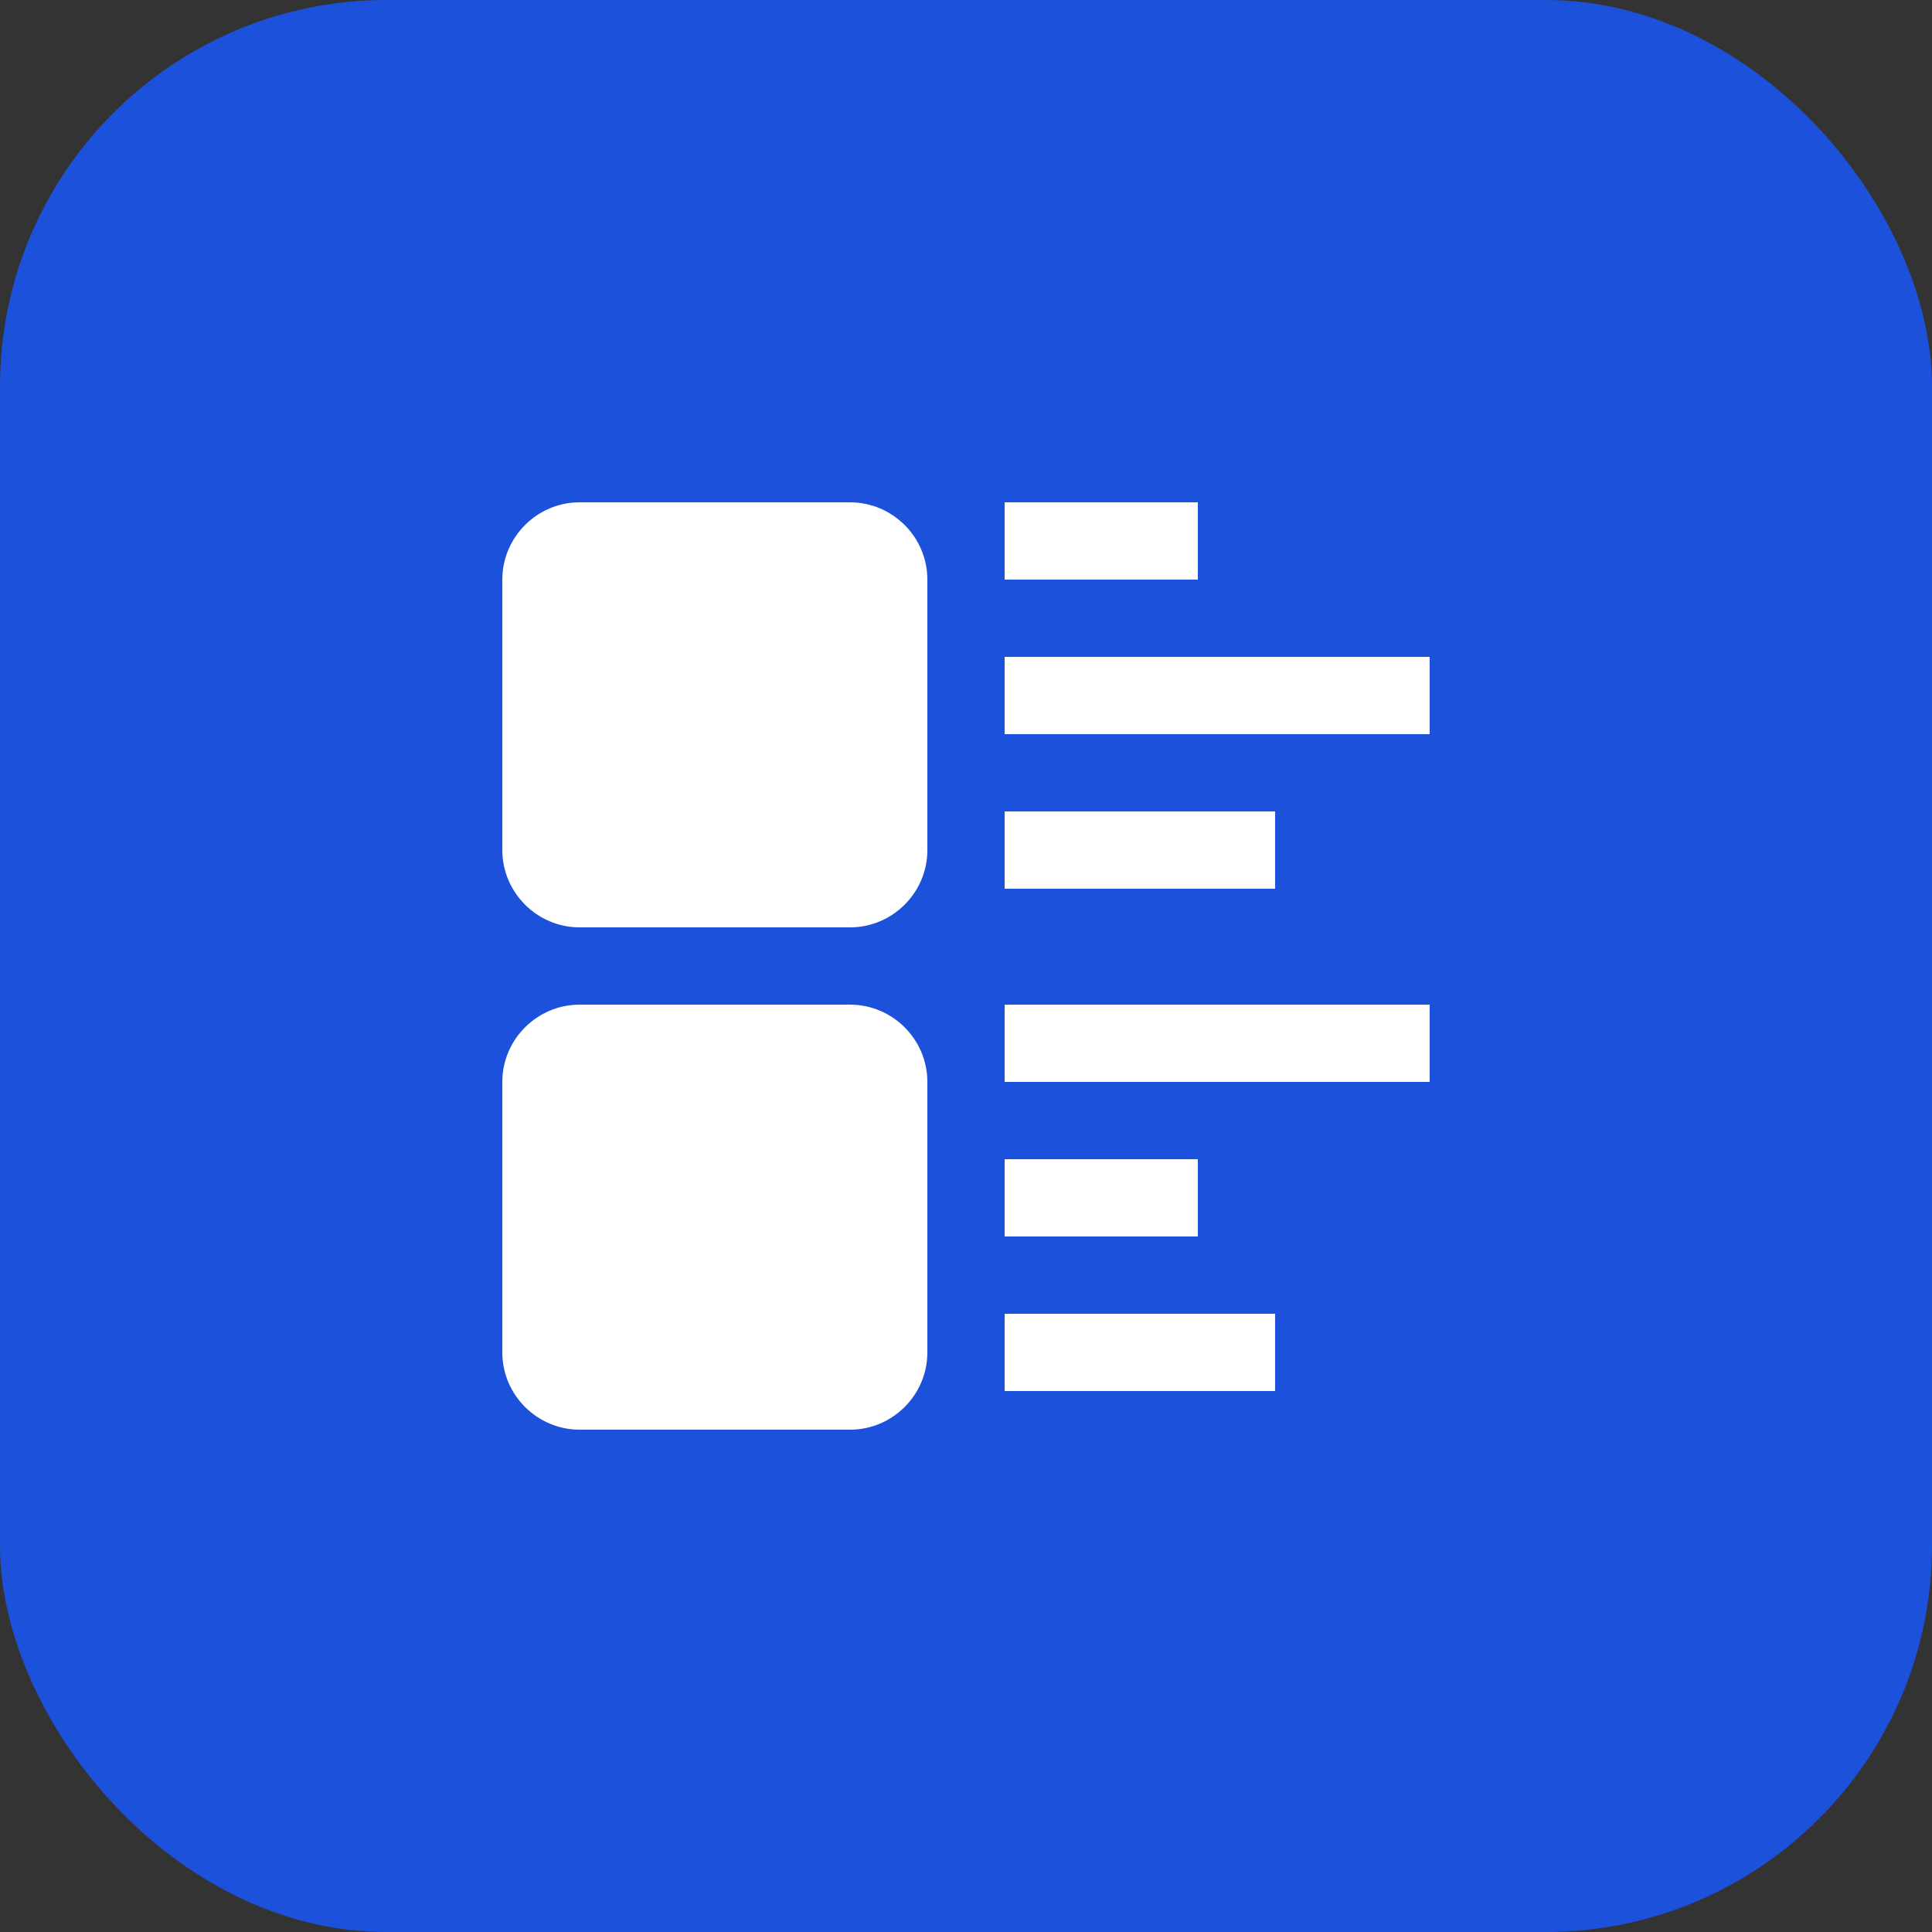
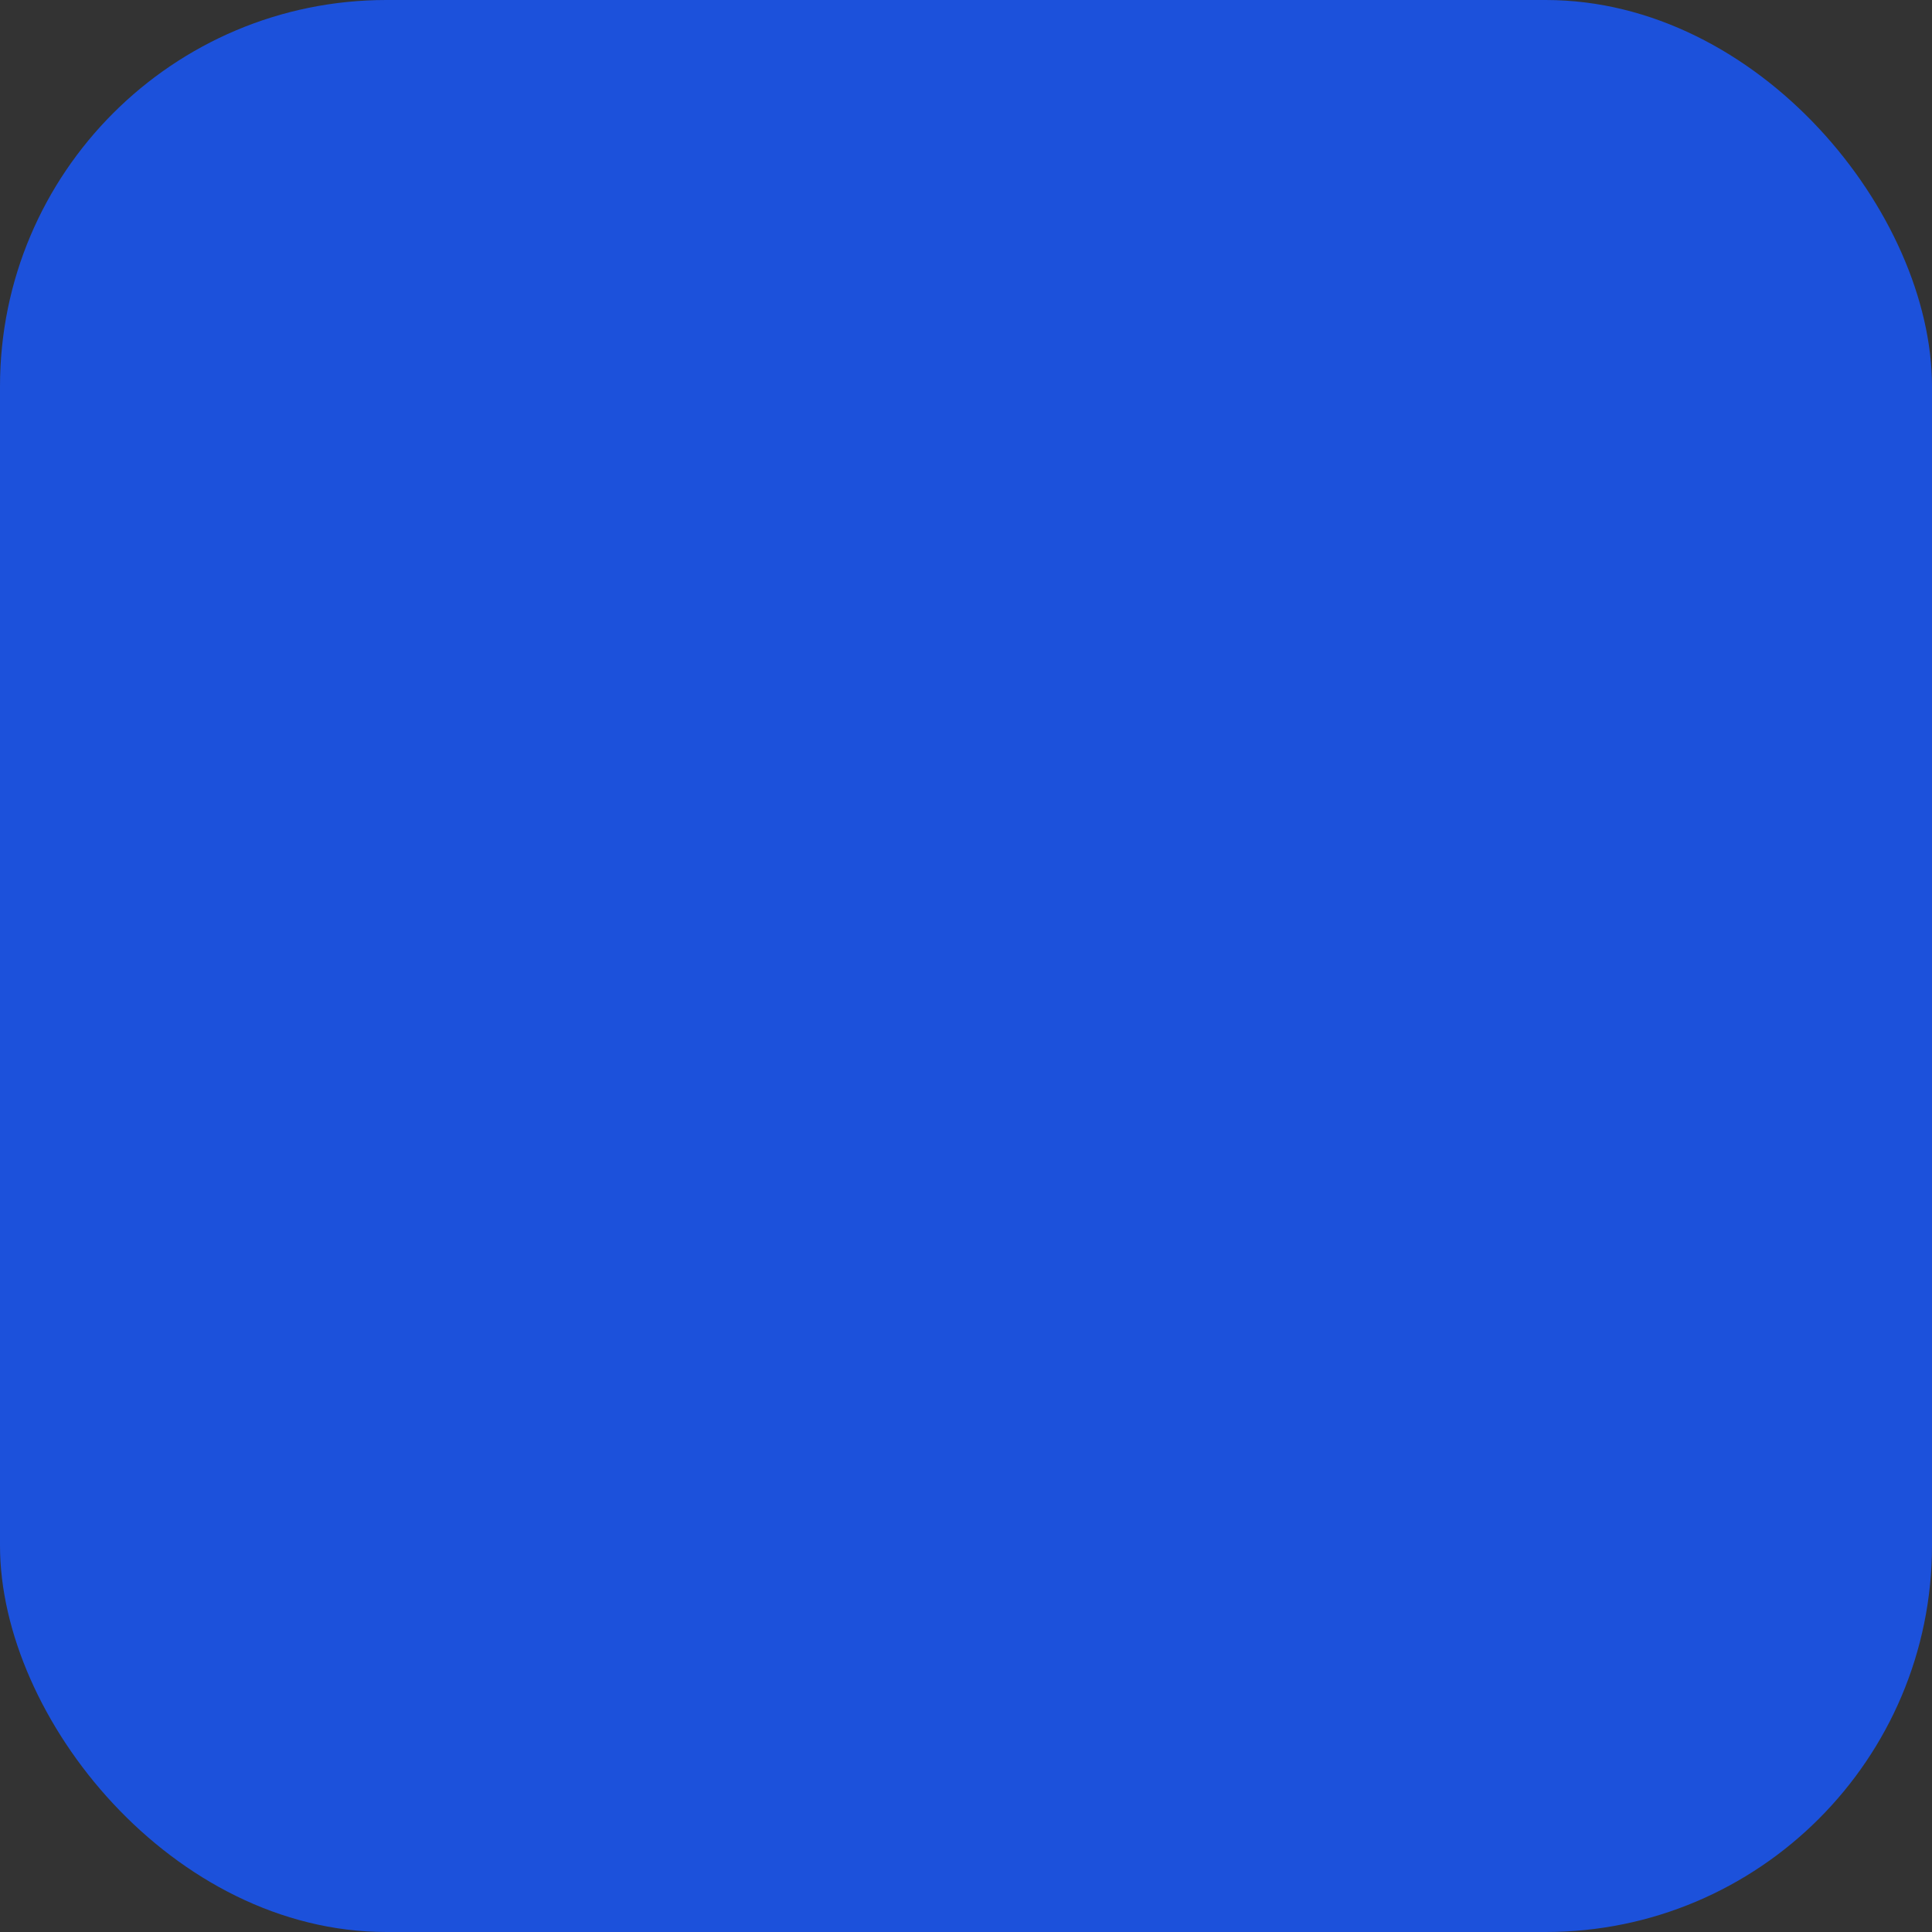
<svg xmlns="http://www.w3.org/2000/svg" version="1.1" width="512" height="512" x="0" y="0" viewBox="0 0 100 100" style="enable-background:new 0 0 512 512" xml:space="preserve">
  <rect x="0" y="0" width="100" height="100" fill="#333333" stroke="none" />
  <rect width="100" height="100" rx="20" ry="20" fill="#1c51db" shape="rounded" />
  <g transform="matrix(0.6,0,0,0.6,20,20)">
-     <path d="M46.667 40c0 3.666-3.002 6.667-6.667 6.667H16.667C13.001 46.667 10 43.666 10 40V16.667C10 13.001 13.001 10 16.667 10H40c3.665 0 6.667 3.001 6.667 6.667zM46.667 83.333C46.667 86.999 43.665 90 40 90H16.667C13.001 90 10 86.999 10 83.333V60c0-3.665 3.001-6.666 6.667-6.666H40c3.665 0 6.667 3.001 6.667 6.666zM53.333 10H70v6.667H53.333zM53.333 36.667h23.334v6.667H53.333zM53.333 23.333H90V30H53.333zM53.333 53.334H90V60H53.333zM53.333 80h23.334v6.667H53.333zM53.333 66.667H70v6.666H53.333z" fill="#ffffff" opacity="1" data-original="#000000" />
-   </g>
+     </g>
</svg>